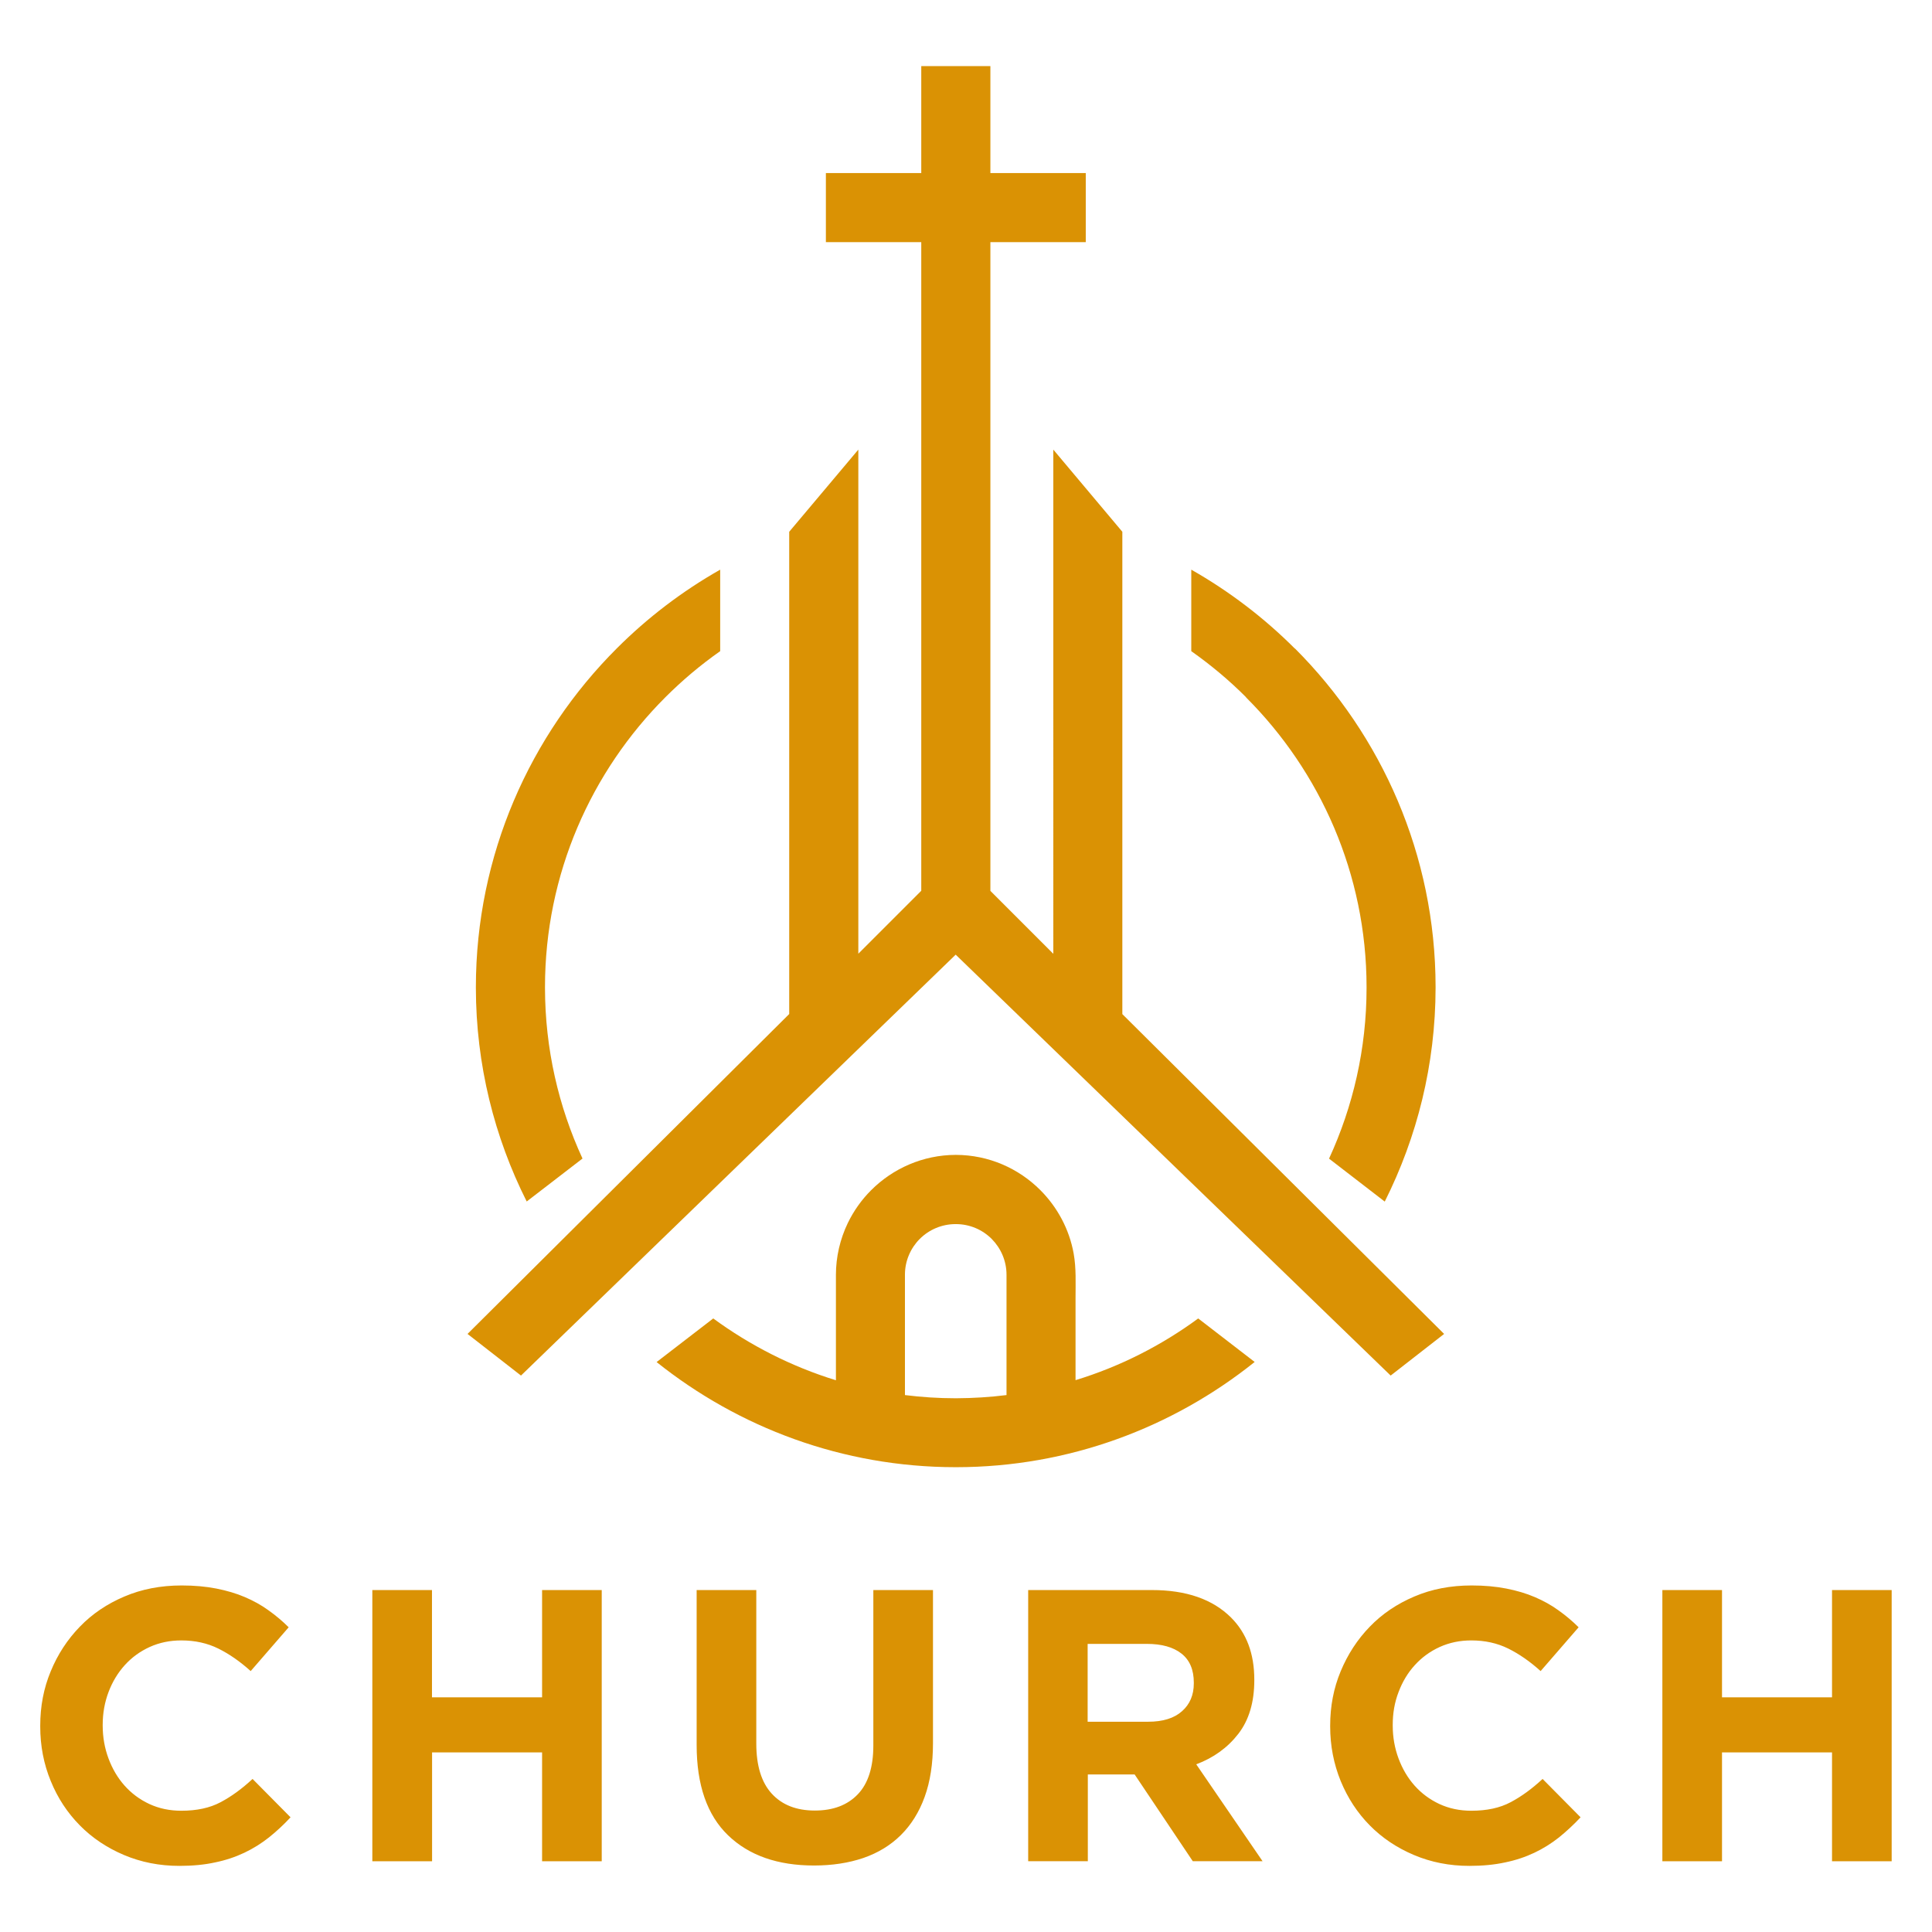
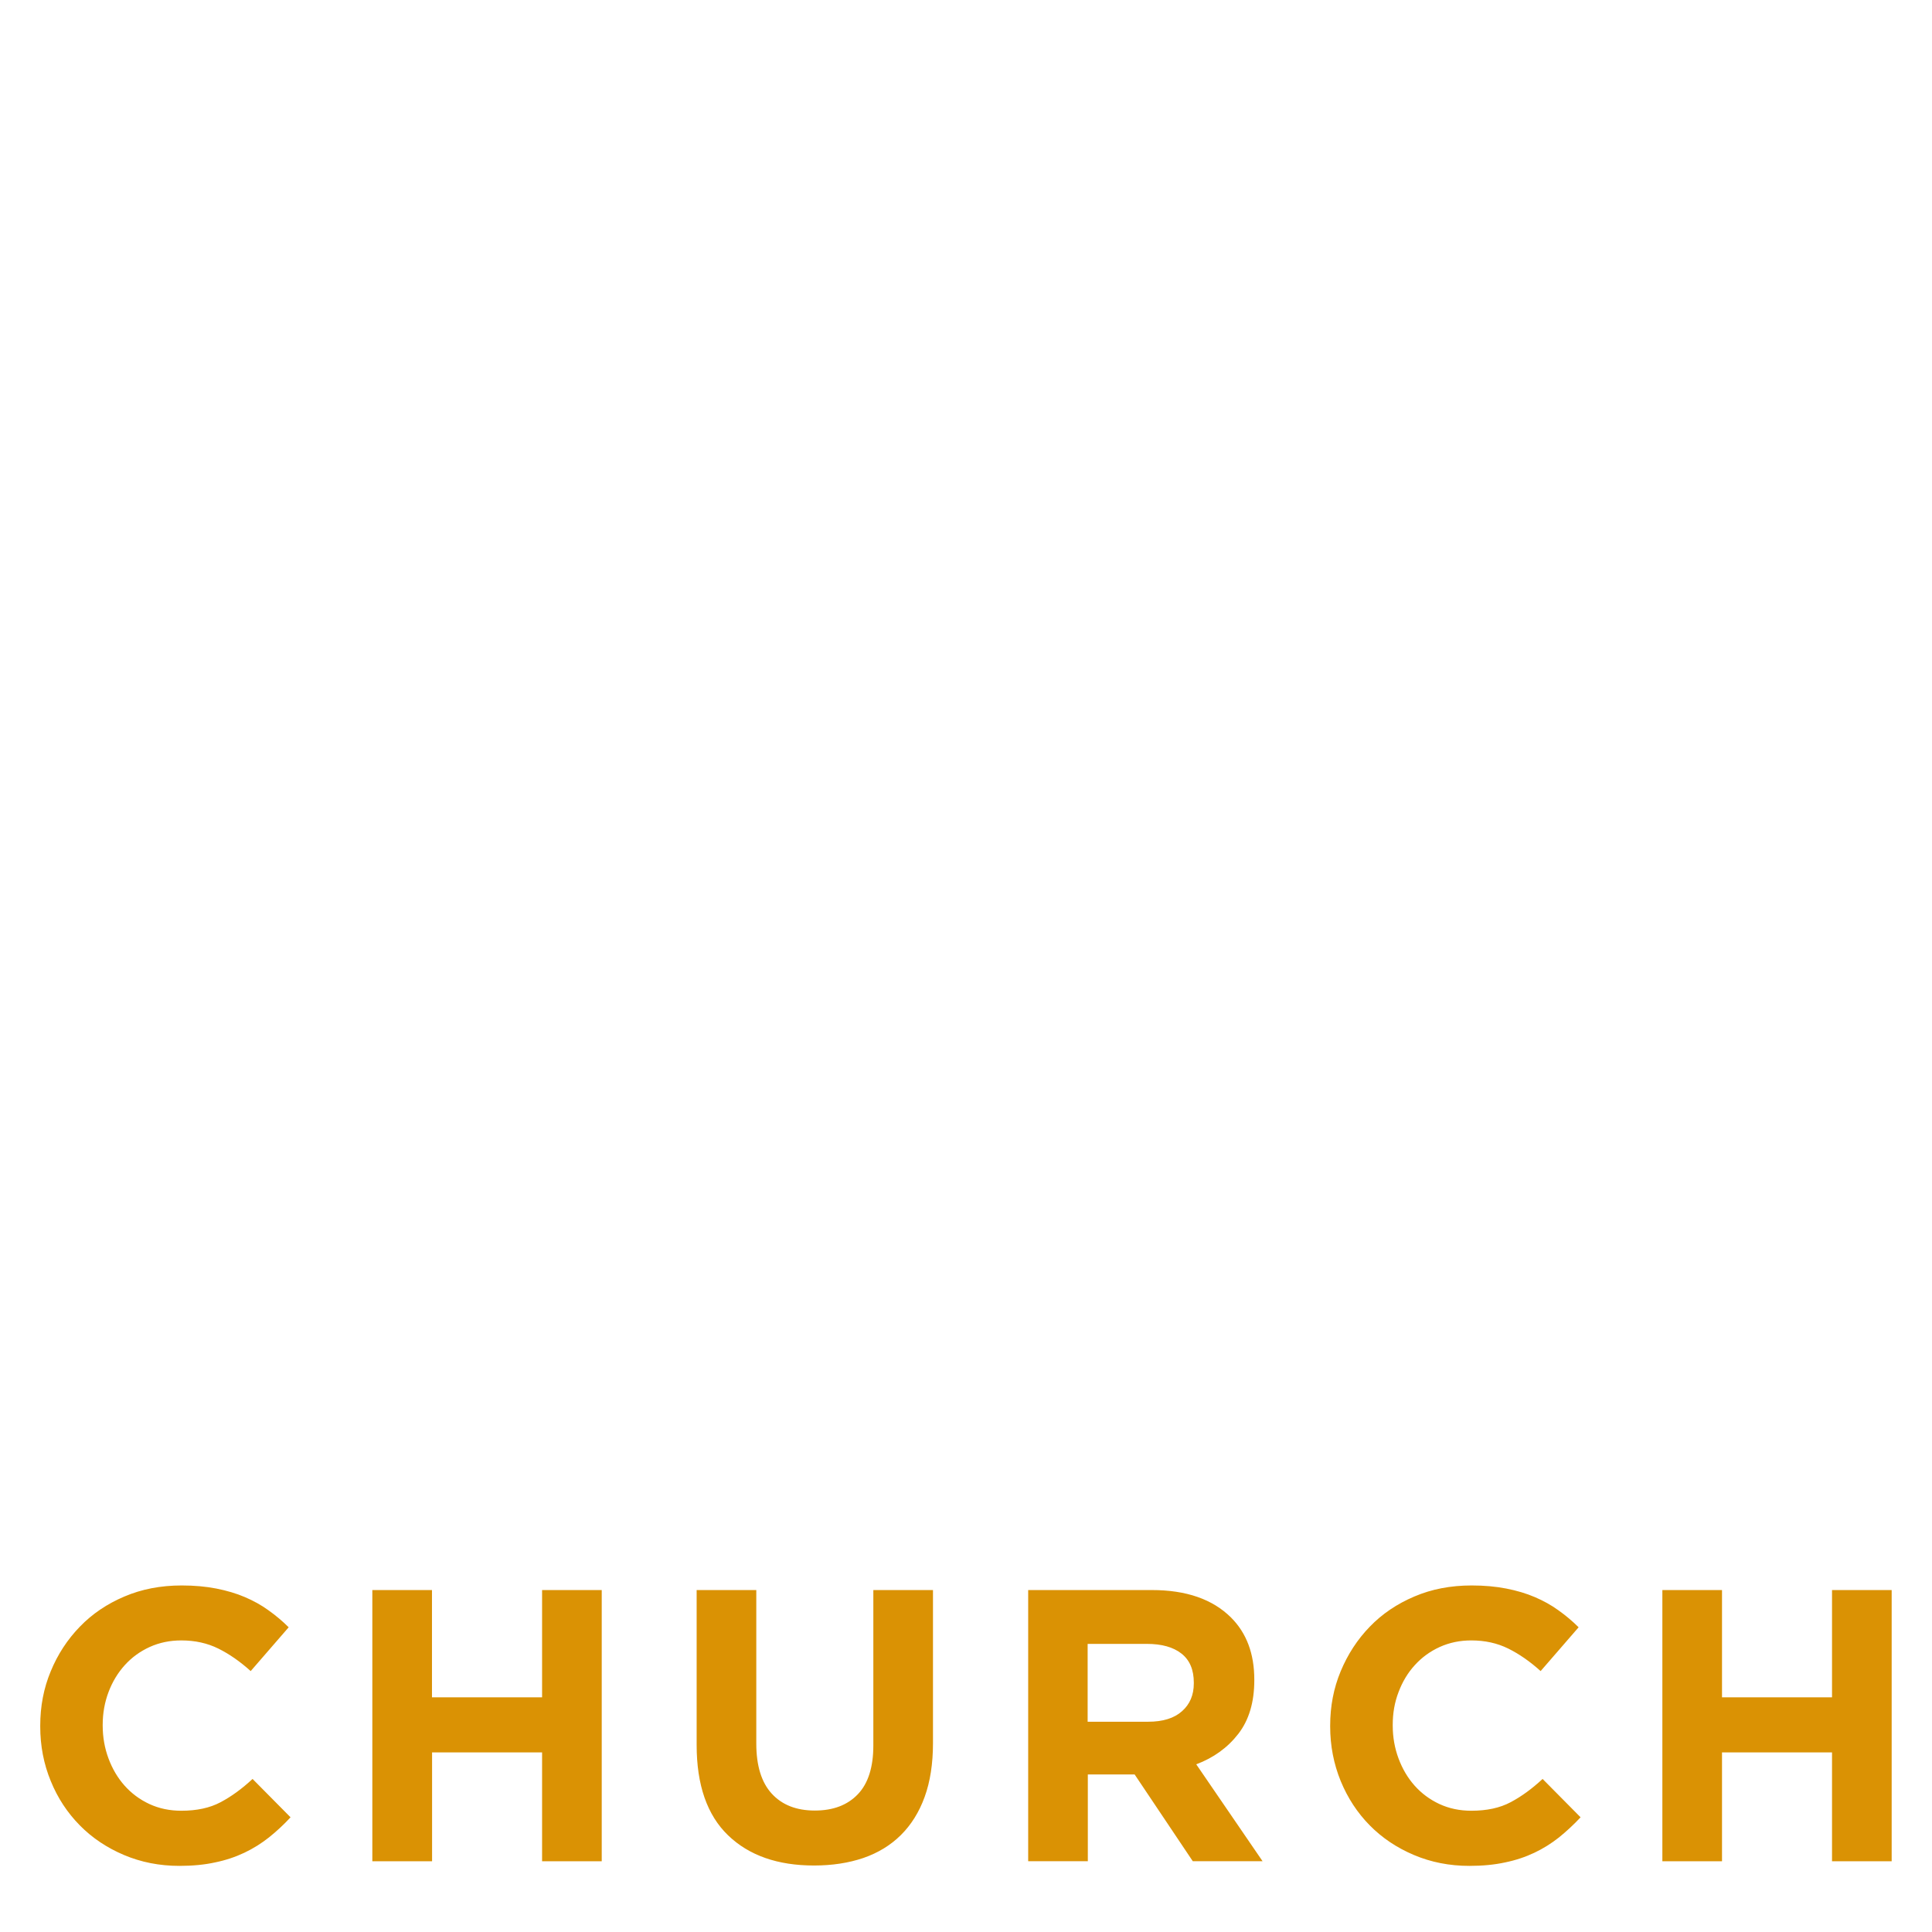
<svg xmlns="http://www.w3.org/2000/svg" version="1.1" x="0px" y="0px" viewBox="0 0 2060 2060" style="enable-background:new 0 0 2060 2060;" xml:space="preserve">
  <style type="text/css">
	.st0{fill-rule:evenodd;clip-rule:evenodd;fill:#DA9204;}
</style>
  <g>
-     <path class="st0" d="M561.6,1281.1c-34.5-68.6-54.1-146-54.2-227.7v-0.6v-0.3c0.1-140.7,57.6-268.7,150.4-361.3   c32.6-32.6,69.7-60.9,110.1-83.8v86.9c-20.8,14.6-40.4,31.1-58.3,49c-79.3,79.2-128.5,188.7-128.5,309.2v0.3v0.6   c0.1,64.9,14.4,126.4,40,181.9 M1270.2,607.4c40.5,23,77.7,51.4,110.4,84.1l0.1-0.1c92.5,92.5,149.9,220.3,150,360.9v0.6v0.3   c-0.1,81.9-19.7,159.2-54.2,228l-59.4-45.8c25.6-55.6,40-117.2,40-182.2v-0.3v-0.6c-0.1-120.3-49.3-229.6-128.5-308.7v-0.2   c-17.9-18-37.6-34.4-58.4-49.1V607.4z M891.3,1471.7v-107.3v-5.1c0-19,4.4-38.1,12.7-55.3c6.3-13,14.7-24.8,24.8-34.9   c23.2-23.2,55.2-37.6,90.2-37.7h0.1h0.2c35,0.1,66.8,14.4,89.9,37.5c18.1,18.1,30.9,41.6,35.6,67.7c2.8,15.6,2,31.7,2,47.4v87.6   c47.5-14.5,91.6-37,130.8-65.8l60.2,46.4c-87.3,69.9-198,112.1-318.1,112.2h-0.7h-0.3c-120.3-0.1-231.1-42.2-318.6-112.1l60.4-46.5   C799.8,1434.6,843.9,1457.1,891.3,1471.7z M1073.2,1487.5v-128.2v-0.1c0-14.9-6.1-28.4-15.8-38.2c-9.8-9.8-23.3-15.8-38.2-15.8   h-0.2h-0.1c-14.9,0-28.5,6.1-38.2,15.8c-9.7,9.7-15.8,23.3-15.8,38.1v0.2v128.2c17.6,2.2,35.7,3.4,53.9,3.4h0.3h0.7   C1037.8,1490.8,1055.7,1489.7,1073.2,1487.5z M498.5,1422.3l343-341.1V567l73.7-87.6v537.5l67.1-67.1V258.2l-101.7,0v-73.7l101.7,0   v-114h73.7v114l101.7,0v73.7l-101.7,0v691.7l67.1,67.1V479.4l73.6,87.6v514.3l343.1,341l-57,44.4L1019,1017.9l-463.5,448.8   L498.5,1422.3z" />
    <path class="st0" d="M1772.5,1695.4h63.6v114.4h117.3v-114.4h63.6v289.2h-63.6v-116.1h-117.3v116.1h-63.6 M1566.7,1989.5   c-21.2,0-40.9-3.9-59.1-11.6c-18.2-7.7-33.9-18.2-47.1-31.6c-13.2-13.4-23.5-29.1-31-47.3c-7.4-18.2-11.2-37.6-11.2-58.2v-0.8   c0-20.7,3.7-40,11.2-58c7.5-18,17.8-33.9,31-47.5c13.2-13.7,29.1-24.4,47.5-32.2c18.4-7.9,38.8-11.8,61.1-11.8   c13.5,0,25.8,1.1,37,3.3c11.2,2.2,21.3,5.2,30.4,9.1c9.1,3.9,17.5,8.5,25.2,14.1c7.7,5.5,14.9,11.5,21.5,18.1l-40.5,46.7   c-11.3-10.2-22.8-18.2-34.5-24c-11.7-5.8-24.9-8.7-39.4-8.7c-12.1,0-23.3,2.3-33.7,7c-10.3,4.7-19.2,11.2-26.6,19.4   c-7.5,8.2-13.2,17.8-17.3,28.7c-4.2,10.9-6.2,22.5-6.2,34.9v0.8c0,12.4,2.1,24.1,6.2,35.1c4.1,11,9.8,20.7,17.1,28.9   c7.3,8.2,16.1,14.8,26.4,19.6c10.3,4.8,21.7,7.2,34.1,7.2c16.5,0,30.5-3,41.9-9.1c11.4-6,22.8-14.3,34.1-24.8l40.5,40.9   c-7.5,8-15.2,15.1-23.1,21.5c-8,6.3-16.7,11.8-26.2,16.3c-9.5,4.5-19.9,8-31.2,10.3C1593.4,1988.3,1580.8,1989.5,1566.7,1989.5z    M1096.1,1695.4h132.2c36.6,0,64.7,9.8,84.3,29.3c16.5,16.5,24.8,38.5,24.8,66.1v0.8c0,23.4-5.7,42.5-17.1,57.2   c-11.4,14.7-26.4,25.5-44.8,32.4l70.7,103.3h-74.4l-62-92.5h-0.8h-49.1v92.5h-63.6V1695.4z M1224.2,1835.8   c15.7,0,27.7-3.7,36.1-11.2c8.4-7.4,12.6-17.3,12.6-29.7v-0.8c0-13.8-4.4-24.1-13.2-31c-8.8-6.9-21.1-10.3-36.8-10.3h-63.2v83   H1224.2z M868,1989.1c-38.8,0-69.4-10.7-91.7-32.2c-22.3-21.5-33.5-53.6-33.5-96.3v-165.2h63.6v163.6c0,23.7,5.5,41.5,16.5,53.5   c11,12,26.3,18,45.9,18c19.6,0,34.8-5.8,45.9-17.4c11-11.5,16.5-28.9,16.5-52v-165.7h63.6v163.2c0,22-3,41.2-8.9,57.4   c-5.9,16.3-14.4,29.8-25.4,40.7c-11,10.9-24.4,19-40,24.4C904.8,1986.4,887.3,1989.1,868,1989.1z M397,1695.4h63.6v114.4H578   v-114.4h63.6v289.2H578v-116.1H460.7v116.1H397V1695.4z M191.3,1989.5c-21.2,0-40.9-3.9-59.1-11.6c-18.2-7.7-33.9-18.2-47.1-31.6   c-13.2-13.4-23.6-29.1-31-47.3c-7.5-18.2-11.2-37.6-11.2-58.2v-0.8c0-20.7,3.7-40,11.2-58c7.4-18,17.8-33.9,31-47.5   c13.2-13.7,29.1-24.4,47.5-32.2c18.5-7.9,38.8-11.8,61.1-11.8c13.5,0,25.8,1.1,37,3.3c11.1,2.2,21.3,5.2,30.4,9.1   c9.1,3.9,17.5,8.5,25.2,14.1c7.7,5.5,14.9,11.5,21.5,18.1l-40.5,46.7c-11.3-10.2-22.8-18.2-34.5-24c-11.7-5.8-24.9-8.7-39.5-8.7   c-12.1,0-23.3,2.3-33.7,7c-10.3,4.7-19.2,11.2-26.6,19.4c-7.4,8.2-13.2,17.8-17.3,28.7c-4.1,10.9-6.2,22.5-6.2,34.9v0.8   c0,12.4,2.1,24.1,6.2,35.1c4.1,11,9.8,20.7,17.1,28.9c7.3,8.2,16.1,14.8,26.4,19.6c10.3,4.8,21.7,7.2,34.1,7.2   c16.5,0,30.5-3,41.9-9.1c11.4-6,22.8-14.3,34.1-24.8l40.5,40.9c-7.4,8-15.1,15.1-23.1,21.5c-8,6.3-16.7,11.8-26.2,16.3   c-9.5,4.5-19.9,8-31.2,10.3C218,1988.3,205.3,1989.5,191.3,1989.5z" />
  </g>
</svg>